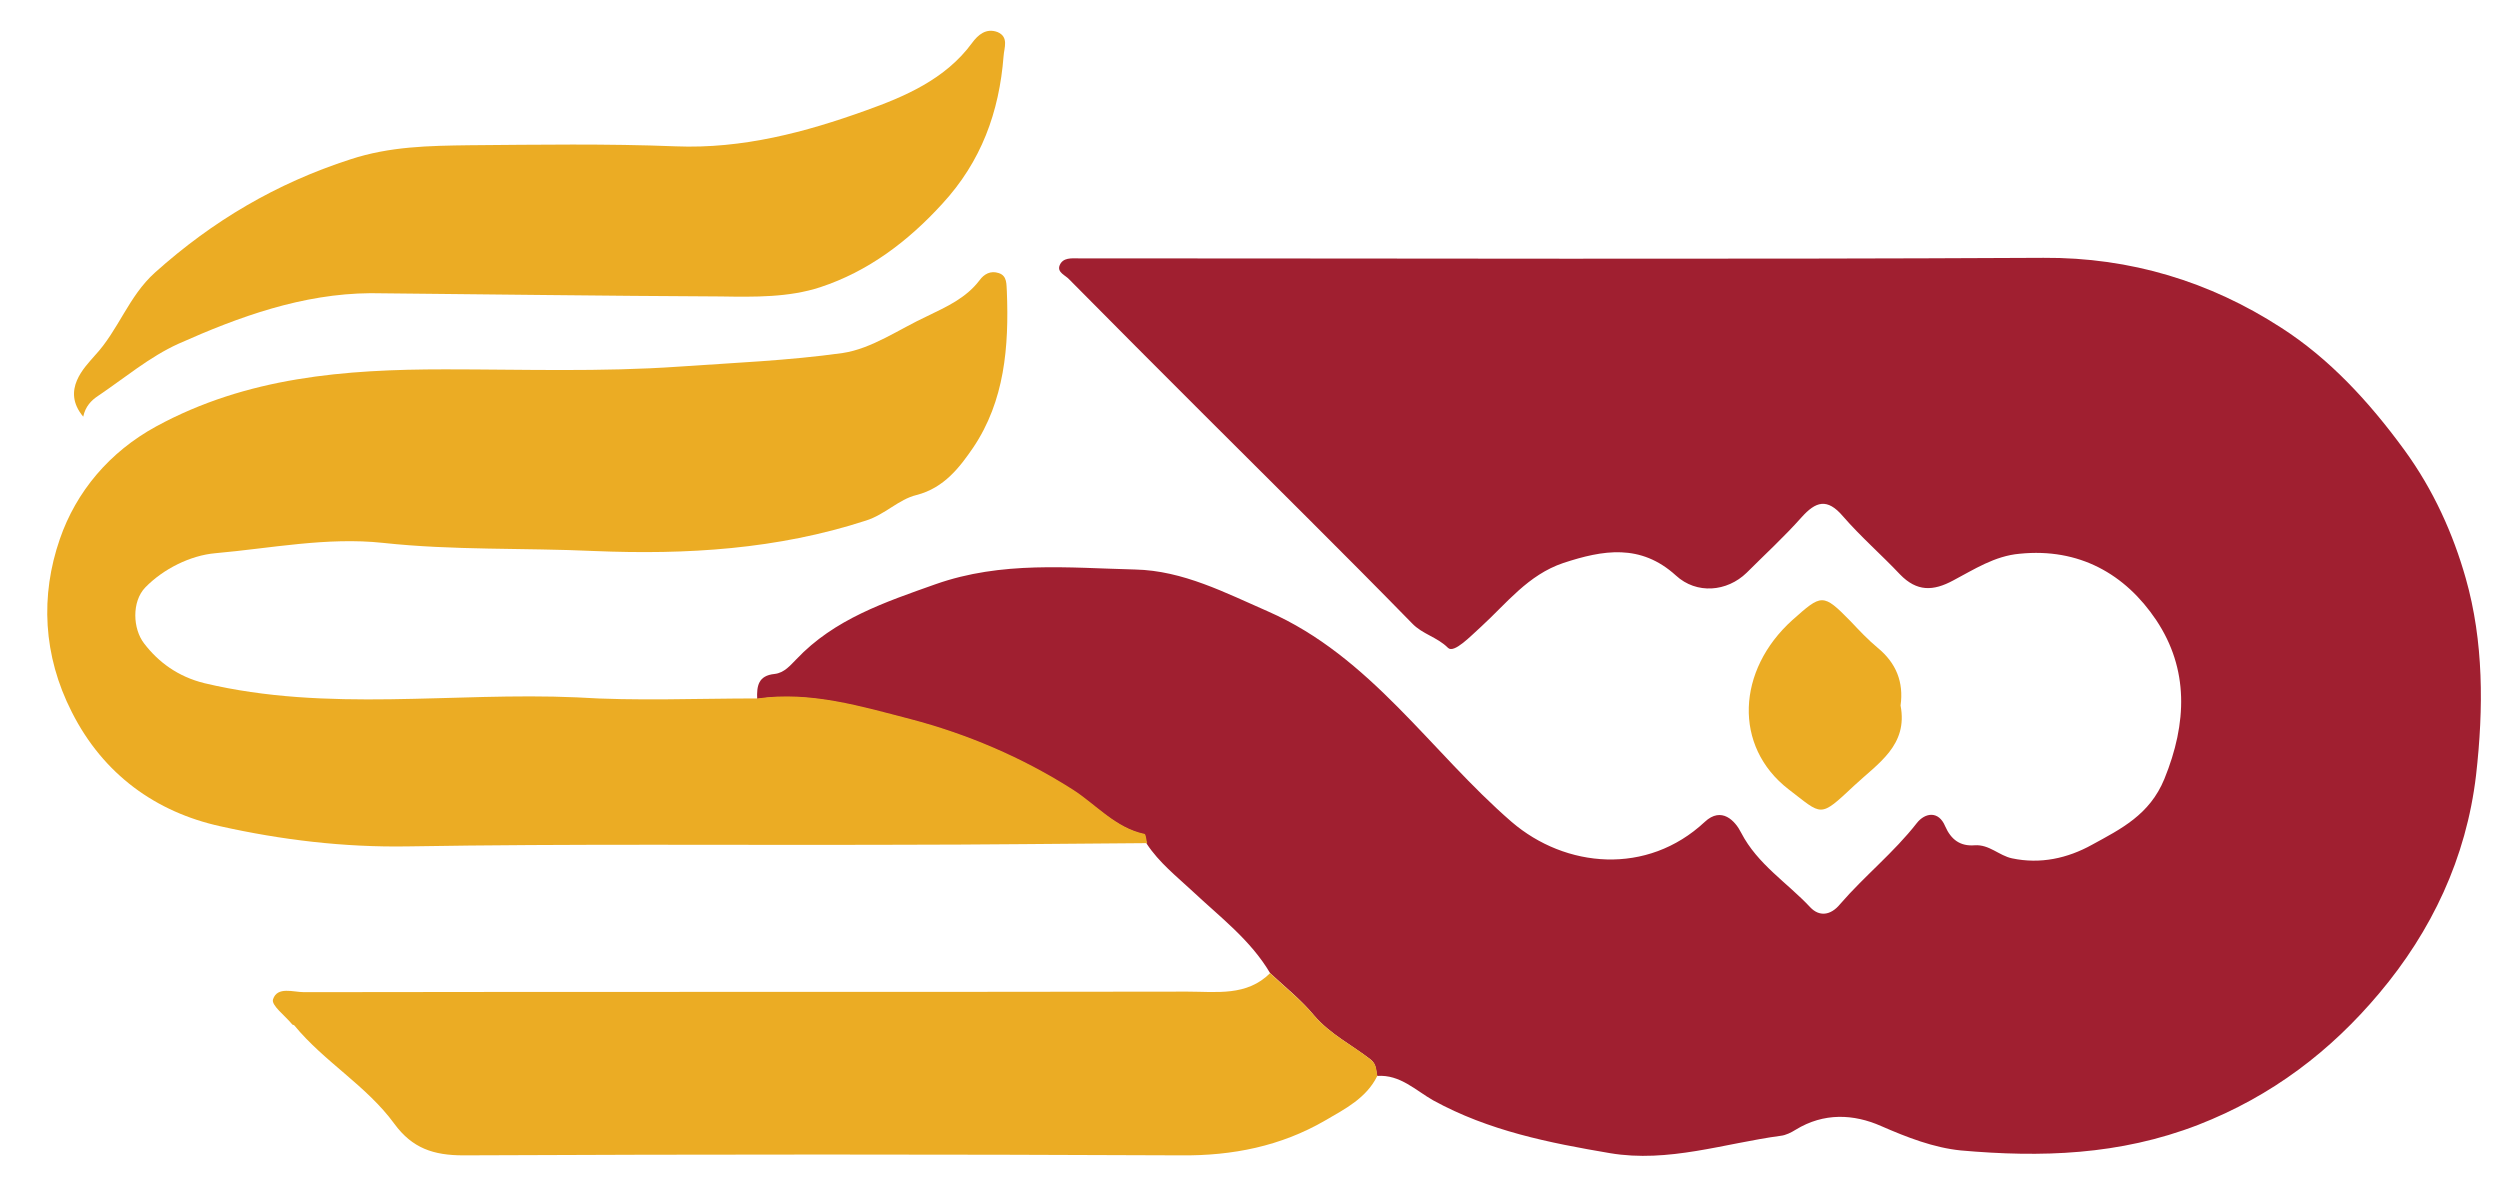
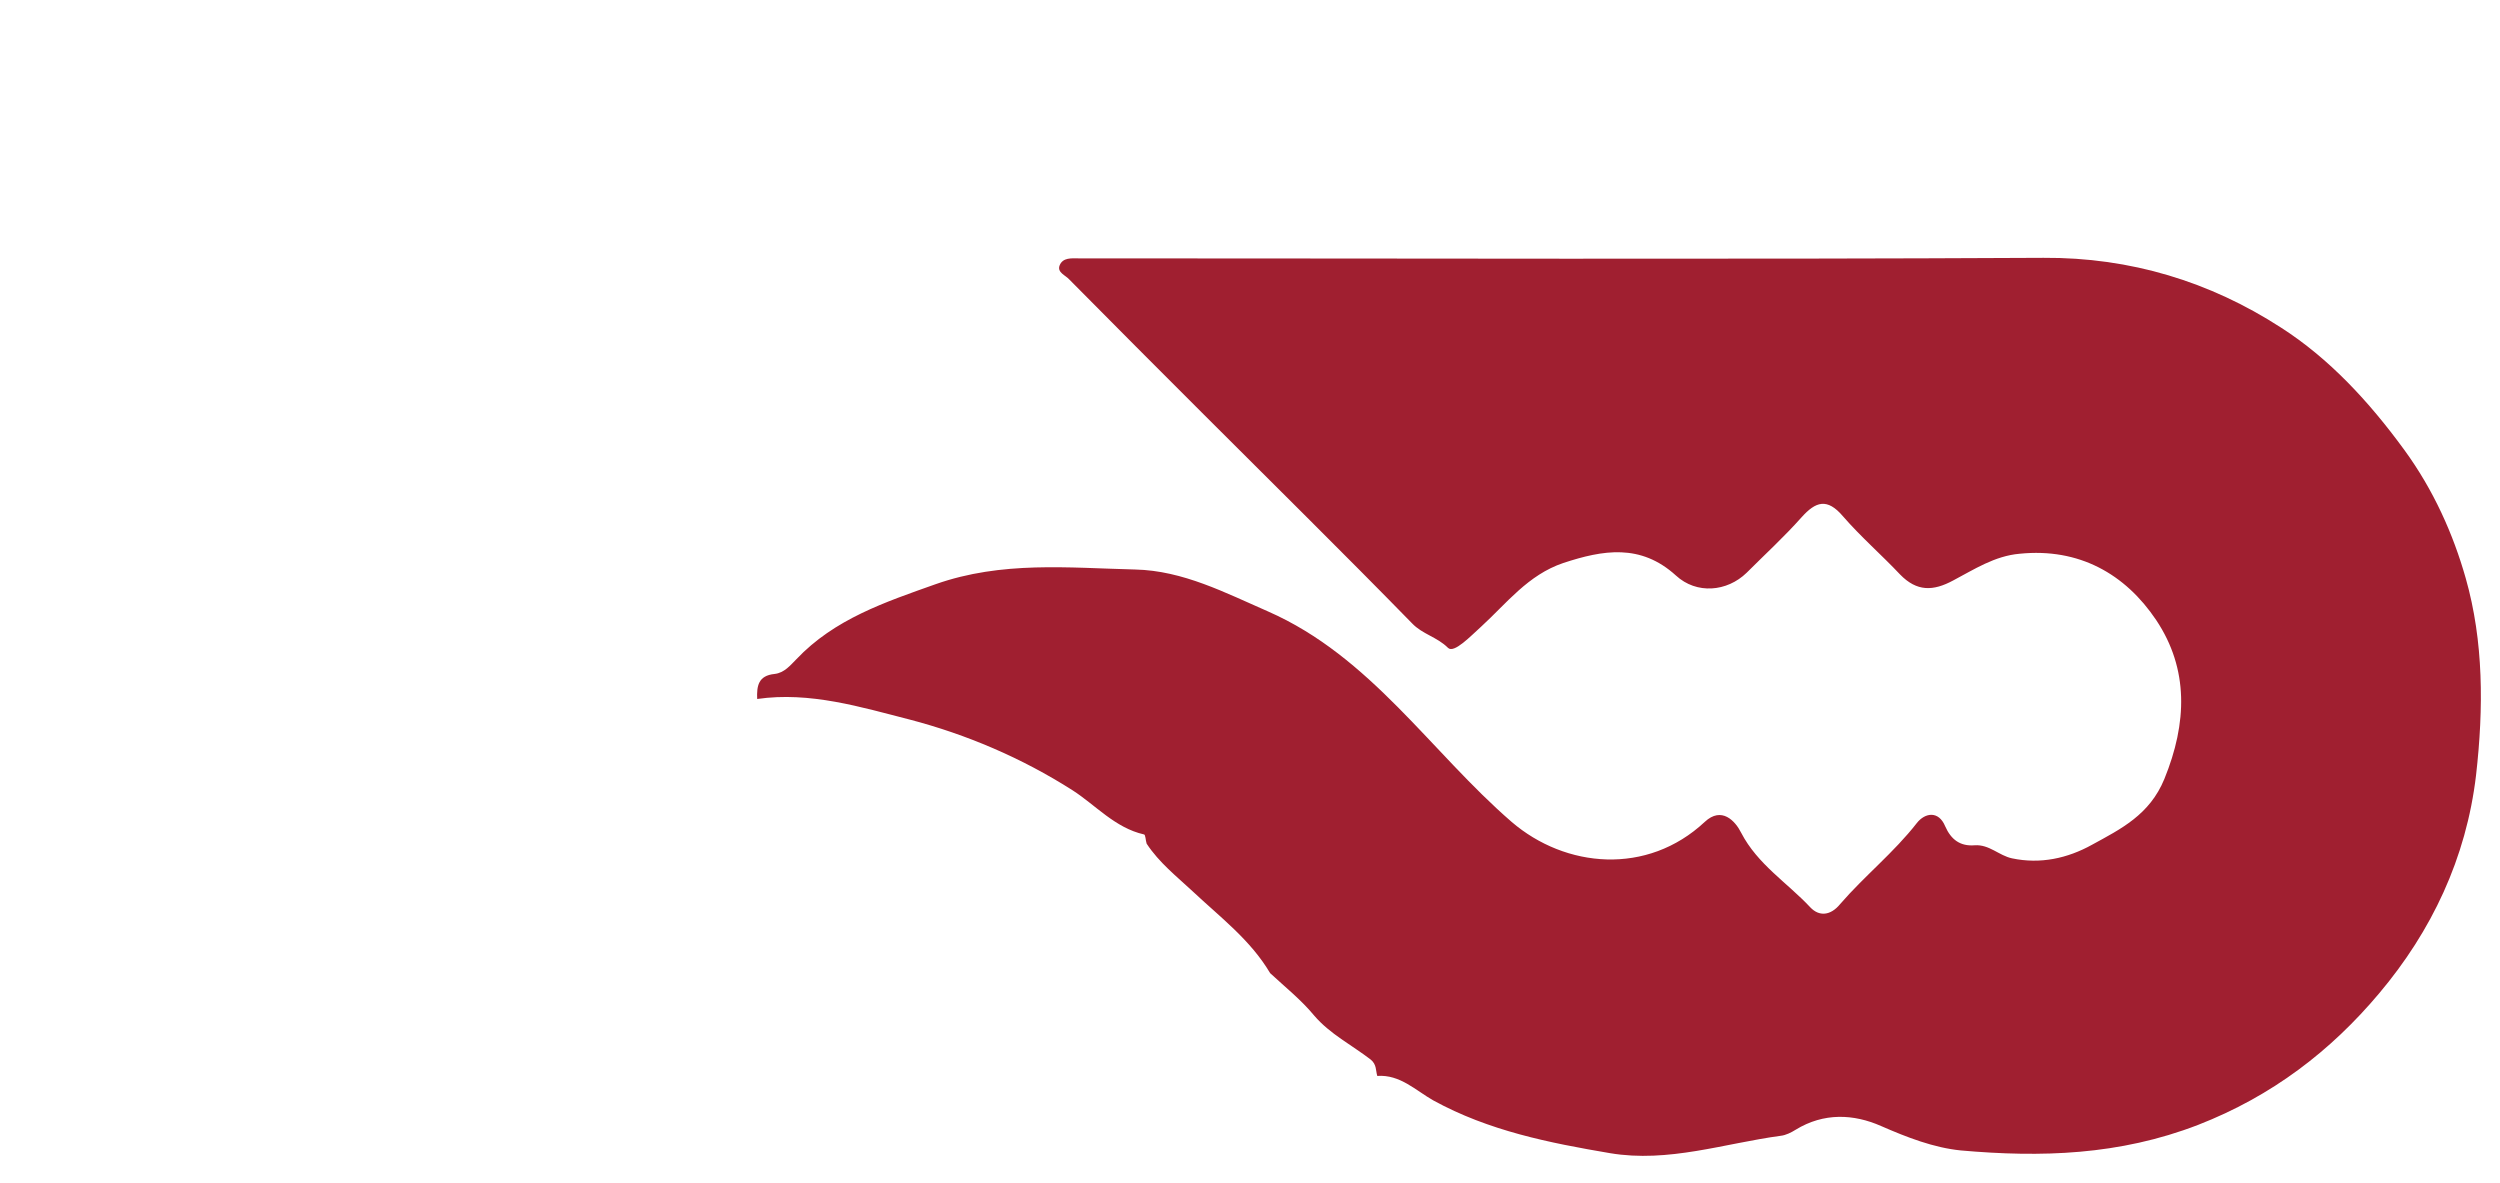
<svg xmlns="http://www.w3.org/2000/svg" version="1.1" id="Layer_1" x="0px" y="0px" viewBox="0 0 459.6 217.5" style="enable-background:new 0 0 459.6 217.5;" xml:space="preserve">
  <style type="text/css">
	.st0{fill:#A01F30;}
	.st1{fill:#EBAC24;}
</style>
  <path class="st0" d="M233.5,178.9c-3.6-6.1-9.2-10.3-14.2-15c-3-2.8-6.2-5.3-8.5-8.8c-0.2-0.6-0.2-1.7-0.5-1.7  c-5.3-1.2-8.9-5.4-13.1-8.1c-9.4-6-19.6-10.3-29.9-13c-9-2.3-18.4-5.2-28.1-3.8c-0.1-2.4,0.2-4.3,3.2-4.6c1.8-0.2,2.9-1.6,4-2.7  c7-7.4,16.3-10.5,25.6-13.8c12.2-4.3,24.4-3,36.7-2.7c8.8,0.2,16.6,4.3,24.4,7.7c18.9,8.3,29.9,25.8,44.8,38.7  c9.9,8.5,24.9,9.9,35.5,0c3.1-2.9,5.6-0.2,6.7,2c3,5.8,8.5,9.2,12.7,13.7c1.6,1.7,3.7,1.6,5.5-0.6c4.5-5.2,9.9-9.5,14.1-14.9  c1.5-1.9,4-2.3,5.2,0.6c1.1,2.5,2.8,3.7,5.4,3.5c2.7-0.2,4.5,1.9,6.9,2.4c5.2,1.1,10.2,0,14.7-2.5c5.3-2.9,10.6-5.5,13.3-12.1  c4.2-10.3,4.5-20.2-1.5-29.2c-5.7-8.5-14.2-13.3-25.1-12.2c-4.6,0.4-8.4,2.9-12.2,4.9c-3.7,2-6.7,2.1-9.8-1.1  c-3.4-3.6-7.2-6.9-10.5-10.7c-2.9-3.4-5-2.7-7.6,0.2c-3.2,3.6-6.7,6.8-10.1,10.2c-3.6,3.5-9.2,4-13,0.5c-6.5-5.9-13.4-4.7-20.7-2.3  c-6.5,2.2-10.4,7.4-15.1,11.7c-1.9,1.7-5,5-6.1,3.9c-2-2-4.7-2.5-6.6-4.5c-12.8-13.1-25.8-25.9-38.7-38.8  c-8.1-8.1-16.2-16.2-24.3-24.4c-0.7-0.8-2.3-1.3-1.8-2.6c0.6-1.5,2.2-1.3,3.5-1.3c0.8,0,1.7,0,2.5,0c58.3,0,116.6,0.2,174.9-0.1  c16-0.1,30.6,4.4,43.6,12.8c8.9,5.7,16.2,13.6,22.7,22.5c5.4,7.4,9,15.5,11.3,23.6c3.3,11.6,3.3,23.9,1.9,36.2  c-1.8,15.3-8.2,28.7-17.8,40.1c-8.9,10.6-19.7,18.9-33.3,24.2c-14.5,5.6-28.9,6-43.6,4.7c-5-0.5-9.9-2.4-14.7-4.5  c-5-2.2-10.5-2.5-15.7,0.7c-0.8,0.5-1.8,1-2.7,1.1c-10.4,1.4-20.7,5-31.4,3.2c-11.2-1.9-22.3-4.1-32.5-9.7  c-3.2-1.8-6.1-4.8-10.3-4.5c-0.3-1-0.1-2.1-1.2-3c-3.5-2.7-7.5-4.7-10.4-8.1C239.2,183.8,236.3,181.5,233.5,178.9z" />
-   <path class="st1" d="M139.3,128.4c9.7-1.4,19.2,1.5,28.1,3.8c10.3,2.7,20.5,7,29.9,13c4.2,2.7,7.8,7,13.1,8.1  c0.3,0.1,0.3,1.1,0.5,1.7c-15.3,0.1-30.6,0.3-45.9,0.3c-30,0.1-60-0.2-90,0.3c-11.8,0.2-23.3-1.2-34.5-3.7  c-11.8-2.6-21.5-9.5-27.3-21c-5.3-10.4-5.8-21.4-2.2-31.8c3-8.7,9.1-16,17.7-20.7c16.7-9.1,34.7-10.5,53.1-10.5  c14.3,0,28.7,0.5,43-0.5c10-0.7,20.1-1.1,30.1-2.5c5.4-0.8,10.4-4.4,15.6-6.8c3.5-1.7,7.1-3.3,9.6-6.6c0.8-1.1,2-1.8,3.5-1.3  c1.6,0.5,1.4,2.1,1.5,3.4c0.4,10.1-0.4,20.1-6.2,28.7c-2.4,3.5-5.3,7.4-10.4,8.7c-3.3,0.8-5.8,3.6-9.3,4.7  c-16.3,5.3-33,6.3-49.9,5.6c-13-0.6-26-0.1-38.9-1.5c-10.3-1.1-20.6,1-30.8,1.9c-4.6,0.4-9.6,2.9-12.9,6.3  c-2.5,2.6-2.3,7.6-0.2,10.3c2.6,3.4,6.2,6.1,11.1,7.3c22.7,5.4,45.6,1.6,68.4,2.6C116.9,128.9,128.1,128.4,139.3,128.4z" />
-   <path class="st1" d="M233.5,178.9c2.7,2.6,5.7,4.9,8.1,7.8c3,3.5,7,5.4,10.4,8.1c1.1,0.9,1,1.9,1.2,3c-2,4.1-6,6.1-9.6,8.2  c-8.1,4.7-17,6.5-26.5,6.4c-44-0.2-87.9-0.2-131.9,0c-5.5,0-9.4-1.3-12.7-5.8c-5.1-7-12.9-11.4-18.4-18.1c-0.1-0.1-0.4-0.1-0.4-0.2  c-1.3-1.6-3.9-3.5-3.5-4.6c0.8-2.4,3.7-1.3,5.7-1.3c54.1-0.1,108.3,0,162.4-0.1C223.6,182.3,229.2,183.2,233.5,178.9z" />
-   <path class="st1" d="M15.3,76.6c-4.1-4.9,0.3-9.1,2.1-11.2c4.4-4.7,6.2-10.9,11.1-15.3c10.6-9.5,22.3-16.4,35.9-20.8  c7.3-2.4,14.5-2.5,21.9-2.6c12.6-0.1,25.3-0.3,37.9,0.2c12.3,0.5,23.9-2.6,35-6.6c7-2.5,14.6-5.7,19.5-12.4c1.1-1.5,2.6-2.8,4.7-2  c2.1,0.9,1.2,2.9,1.1,4.4c-0.8,10.3-4.1,19.4-11.3,27.2c-6.3,6.9-13.6,12.4-22.4,15.3c-5.8,1.9-12.1,1.8-18.3,1.7  c-21.5-0.1-42.9-0.4-64.4-0.6C55.6,54,44,58.2,32.8,63.2c-5.3,2.4-9.9,6.3-14.8,9.6C16.8,73.6,15.7,74.7,15.3,76.6z" />
-   <path class="st1" d="M349.4,129.7c1.4,7.3-4.1,10.6-8.5,14.7c-6.5,6.1-5.8,5.5-12.1,0.7c-10.2-7.9-9.5-21.9,0.7-31.1  c5.4-4.8,5.6-5,10.7,0.2c1.6,1.7,3.2,3.4,5,4.9C348.6,121.9,350,125.4,349.4,129.7z" />
</svg>